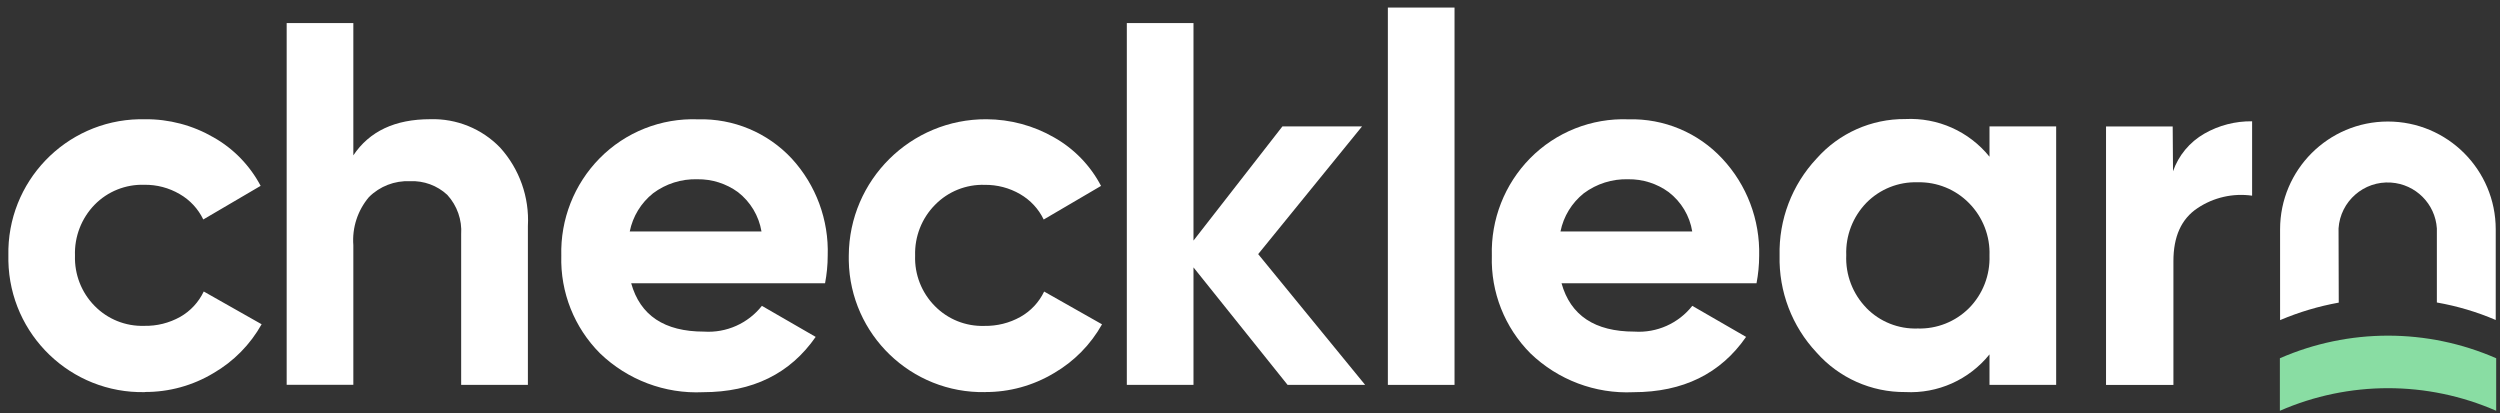
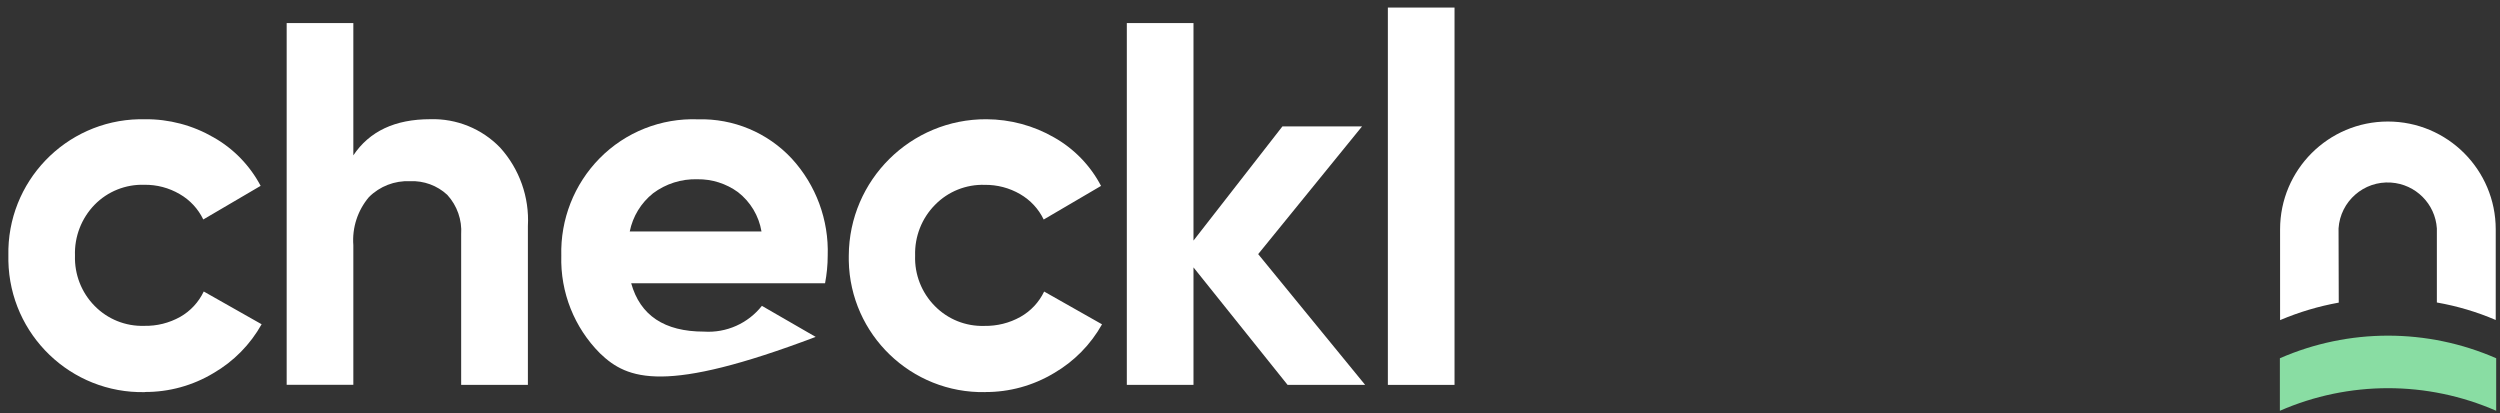
<svg xmlns="http://www.w3.org/2000/svg" width="248" height="41" viewBox="0 0 248 41" fill="none">
  <rect x="0" y="0" width="248" height="41" fill="#333333" stroke="none" />
  <path d="M14.372 38.898C7.038 39.048 0.982 33.222 0.831 25.888C0.831 25.711 0.831 25.54 0.831 25.363C0.674 18.042 6.481 11.986 13.795 11.829C13.985 11.829 14.175 11.829 14.366 11.829C16.758 11.803 19.117 12.425 21.182 13.625C23.168 14.745 24.787 16.417 25.855 18.436L20.166 21.772C19.655 20.716 18.842 19.838 17.826 19.255C16.764 18.632 15.545 18.311 14.313 18.331C12.471 18.272 10.682 18.986 9.391 20.303C8.08 21.647 7.372 23.476 7.438 25.357C7.379 27.218 8.08 29.027 9.391 30.351C10.682 31.668 12.465 32.383 14.313 32.324C15.558 32.35 16.791 32.042 17.879 31.432C18.895 30.856 19.707 29.977 20.212 28.916L25.953 32.166C24.826 34.179 23.181 35.85 21.182 37.01C19.124 38.249 16.764 38.898 14.366 38.885L14.372 38.898Z" fill="white" />
  <path d="M42.68 11.825C45.288 11.747 47.805 12.769 49.614 14.644C51.534 16.767 52.524 19.566 52.367 22.424V38.18H45.747V23.256C45.845 21.814 45.347 20.398 44.371 19.33C43.368 18.399 42.037 17.914 40.674 17.973C39.154 17.908 37.672 18.478 36.597 19.553C35.477 20.877 34.92 22.587 35.051 24.324V38.173H28.438V2.289H35.051V15.411C36.65 13.018 39.193 11.825 42.68 11.825Z" fill="white" />
-   <path d="M62.609 28.085C63.5 31.29 65.906 32.896 69.838 32.896C72.06 33.04 74.203 32.083 75.58 30.34L80.915 33.42C78.378 37.071 74.656 38.9 69.74 38.906C65.952 39.083 62.262 37.687 59.529 35.059C56.966 32.496 55.576 28.99 55.681 25.372C55.583 21.767 56.953 18.274 59.483 15.704C62.045 13.102 65.585 11.7 69.235 11.837C72.755 11.739 76.143 13.155 78.542 15.731C80.948 18.352 82.232 21.819 82.108 25.378C82.108 26.289 82.016 27.2 81.846 28.098H62.596L62.609 28.085ZM62.511 22.96H75.54C75.278 21.413 74.446 20.023 73.207 19.06C72.034 18.208 70.625 17.762 69.176 17.782C67.597 17.736 66.043 18.228 64.778 19.178C63.592 20.128 62.773 21.465 62.471 22.96H62.517H62.511Z" fill="white" />
+   <path d="M62.609 28.085C63.5 31.29 65.906 32.896 69.838 32.896C72.06 33.04 74.203 32.083 75.58 30.34L80.915 33.42C65.952 39.083 62.262 37.687 59.529 35.059C56.966 32.496 55.576 28.99 55.681 25.372C55.583 21.767 56.953 18.274 59.483 15.704C62.045 13.102 65.585 11.7 69.235 11.837C72.755 11.739 76.143 13.155 78.542 15.731C80.948 18.352 82.232 21.819 82.108 25.378C82.108 26.289 82.016 27.2 81.846 28.098H62.596L62.609 28.085ZM62.511 22.96H75.54C75.278 21.413 74.446 20.023 73.207 19.06C72.034 18.208 70.625 17.762 69.176 17.782C67.597 17.736 66.043 18.228 64.778 19.178C63.592 20.128 62.773 21.465 62.471 22.96H62.517H62.511Z" fill="white" />
  <path d="M97.734 38.897C90.4 39.035 84.337 33.202 84.199 25.867C84.199 25.697 84.199 25.533 84.199 25.363C84.232 17.852 90.354 11.789 97.865 11.828C100.218 11.841 102.525 12.457 104.563 13.631C106.549 14.752 108.168 16.423 109.223 18.442L103.534 21.777C103.029 20.722 102.217 19.851 101.201 19.261C100.132 18.638 98.92 18.323 97.688 18.337C95.846 18.278 94.057 18.992 92.766 20.309C91.435 21.646 90.721 23.475 90.78 25.363C90.714 27.224 91.422 29.033 92.733 30.357C94.024 31.674 95.807 32.389 97.655 32.33C98.9 32.349 100.132 32.048 101.22 31.438C102.249 30.862 103.069 29.983 103.58 28.922L109.321 32.172C108.194 34.185 106.549 35.856 104.55 37.016C102.485 38.255 100.126 38.904 97.72 38.891L97.734 38.897Z" fill="white" />
  <path d="M135.422 38.18H127.728L118.394 26.526V38.18H111.781V2.289H118.394V23.865L127.216 12.54H135.114L124.811 25.209L135.422 38.18Z" fill="white" />
  <path d="M137.676 38.181V0.75H144.289V38.181H137.676Z" fill="white" />
-   <path d="M154.899 28.085C155.79 31.29 158.202 32.896 162.141 32.896C164.356 33.04 166.5 32.083 167.876 30.34L173.211 33.42C170.681 37.071 166.958 38.9 162.036 38.906C158.248 39.083 154.558 37.687 151.825 35.059C149.269 32.496 147.879 28.99 147.991 25.372C147.886 21.767 149.256 18.274 151.785 15.704C154.348 13.102 157.887 11.7 161.538 11.837C165.058 11.739 168.446 13.155 170.845 15.731C173.29 18.339 174.6 21.806 174.509 25.378C174.509 26.289 174.417 27.2 174.247 28.098H154.899V28.085ZM154.8 22.96H167.869C167.62 21.413 166.781 20.017 165.536 19.06C164.369 18.208 162.96 17.762 161.518 17.782C159.932 17.736 158.379 18.228 157.107 19.178C155.921 20.128 155.102 21.465 154.8 22.96Z" fill="white" />
-   <path d="M197.358 12.537H203.971V38.177H197.358V35.156C195.332 37.673 192.226 39.062 189.001 38.892C185.639 38.918 182.427 37.489 180.199 34.966C177.761 32.364 176.45 28.916 176.535 25.351C176.45 21.792 177.761 18.338 180.199 15.736C182.427 13.213 185.639 11.784 189.001 11.81C192.226 11.646 195.332 13.036 197.358 15.546V12.524V12.537ZM185.154 30.561C186.484 31.918 188.326 32.652 190.227 32.587C192.134 32.646 193.982 31.912 195.332 30.561C196.696 29.178 197.423 27.297 197.358 25.357C197.43 23.417 196.696 21.536 195.332 20.153C193.989 18.784 192.141 18.036 190.227 18.082C188.326 18.023 186.491 18.757 185.154 20.108C183.804 21.497 183.076 23.372 183.148 25.311C183.063 27.265 183.791 29.159 185.154 30.555V30.561Z" fill="white" />
-   <path d="M215.557 17.006C216.108 15.42 217.216 14.09 218.671 13.258C220.112 12.432 221.744 12.012 223.409 12.032V19.412C221.515 19.143 219.582 19.582 217.989 20.651C216.39 21.712 215.597 23.469 215.603 25.927V38.183H208.918V12.543H215.531L215.564 17.006H215.557Z" fill="white" />
  <path d="M231.984 22.659C232.161 19.966 234.494 17.927 237.188 18.111C239.633 18.275 241.579 20.221 241.737 22.659V30.007C243.742 30.36 245.702 30.937 247.576 31.743V22.751C247.576 16.846 242.785 12.055 236.88 12.055C230.975 12.055 226.184 16.846 226.184 22.751V31.756C228.052 30.963 230.005 30.38 232.004 30.02L231.984 22.659Z" fill="white" />
  <path d="M247.622 35.538C240.78 32.55 233.007 32.55 226.164 35.538V40.749C233.007 37.76 240.78 37.76 247.622 40.749V35.538Z" fill="#89DDA3" />
</svg>